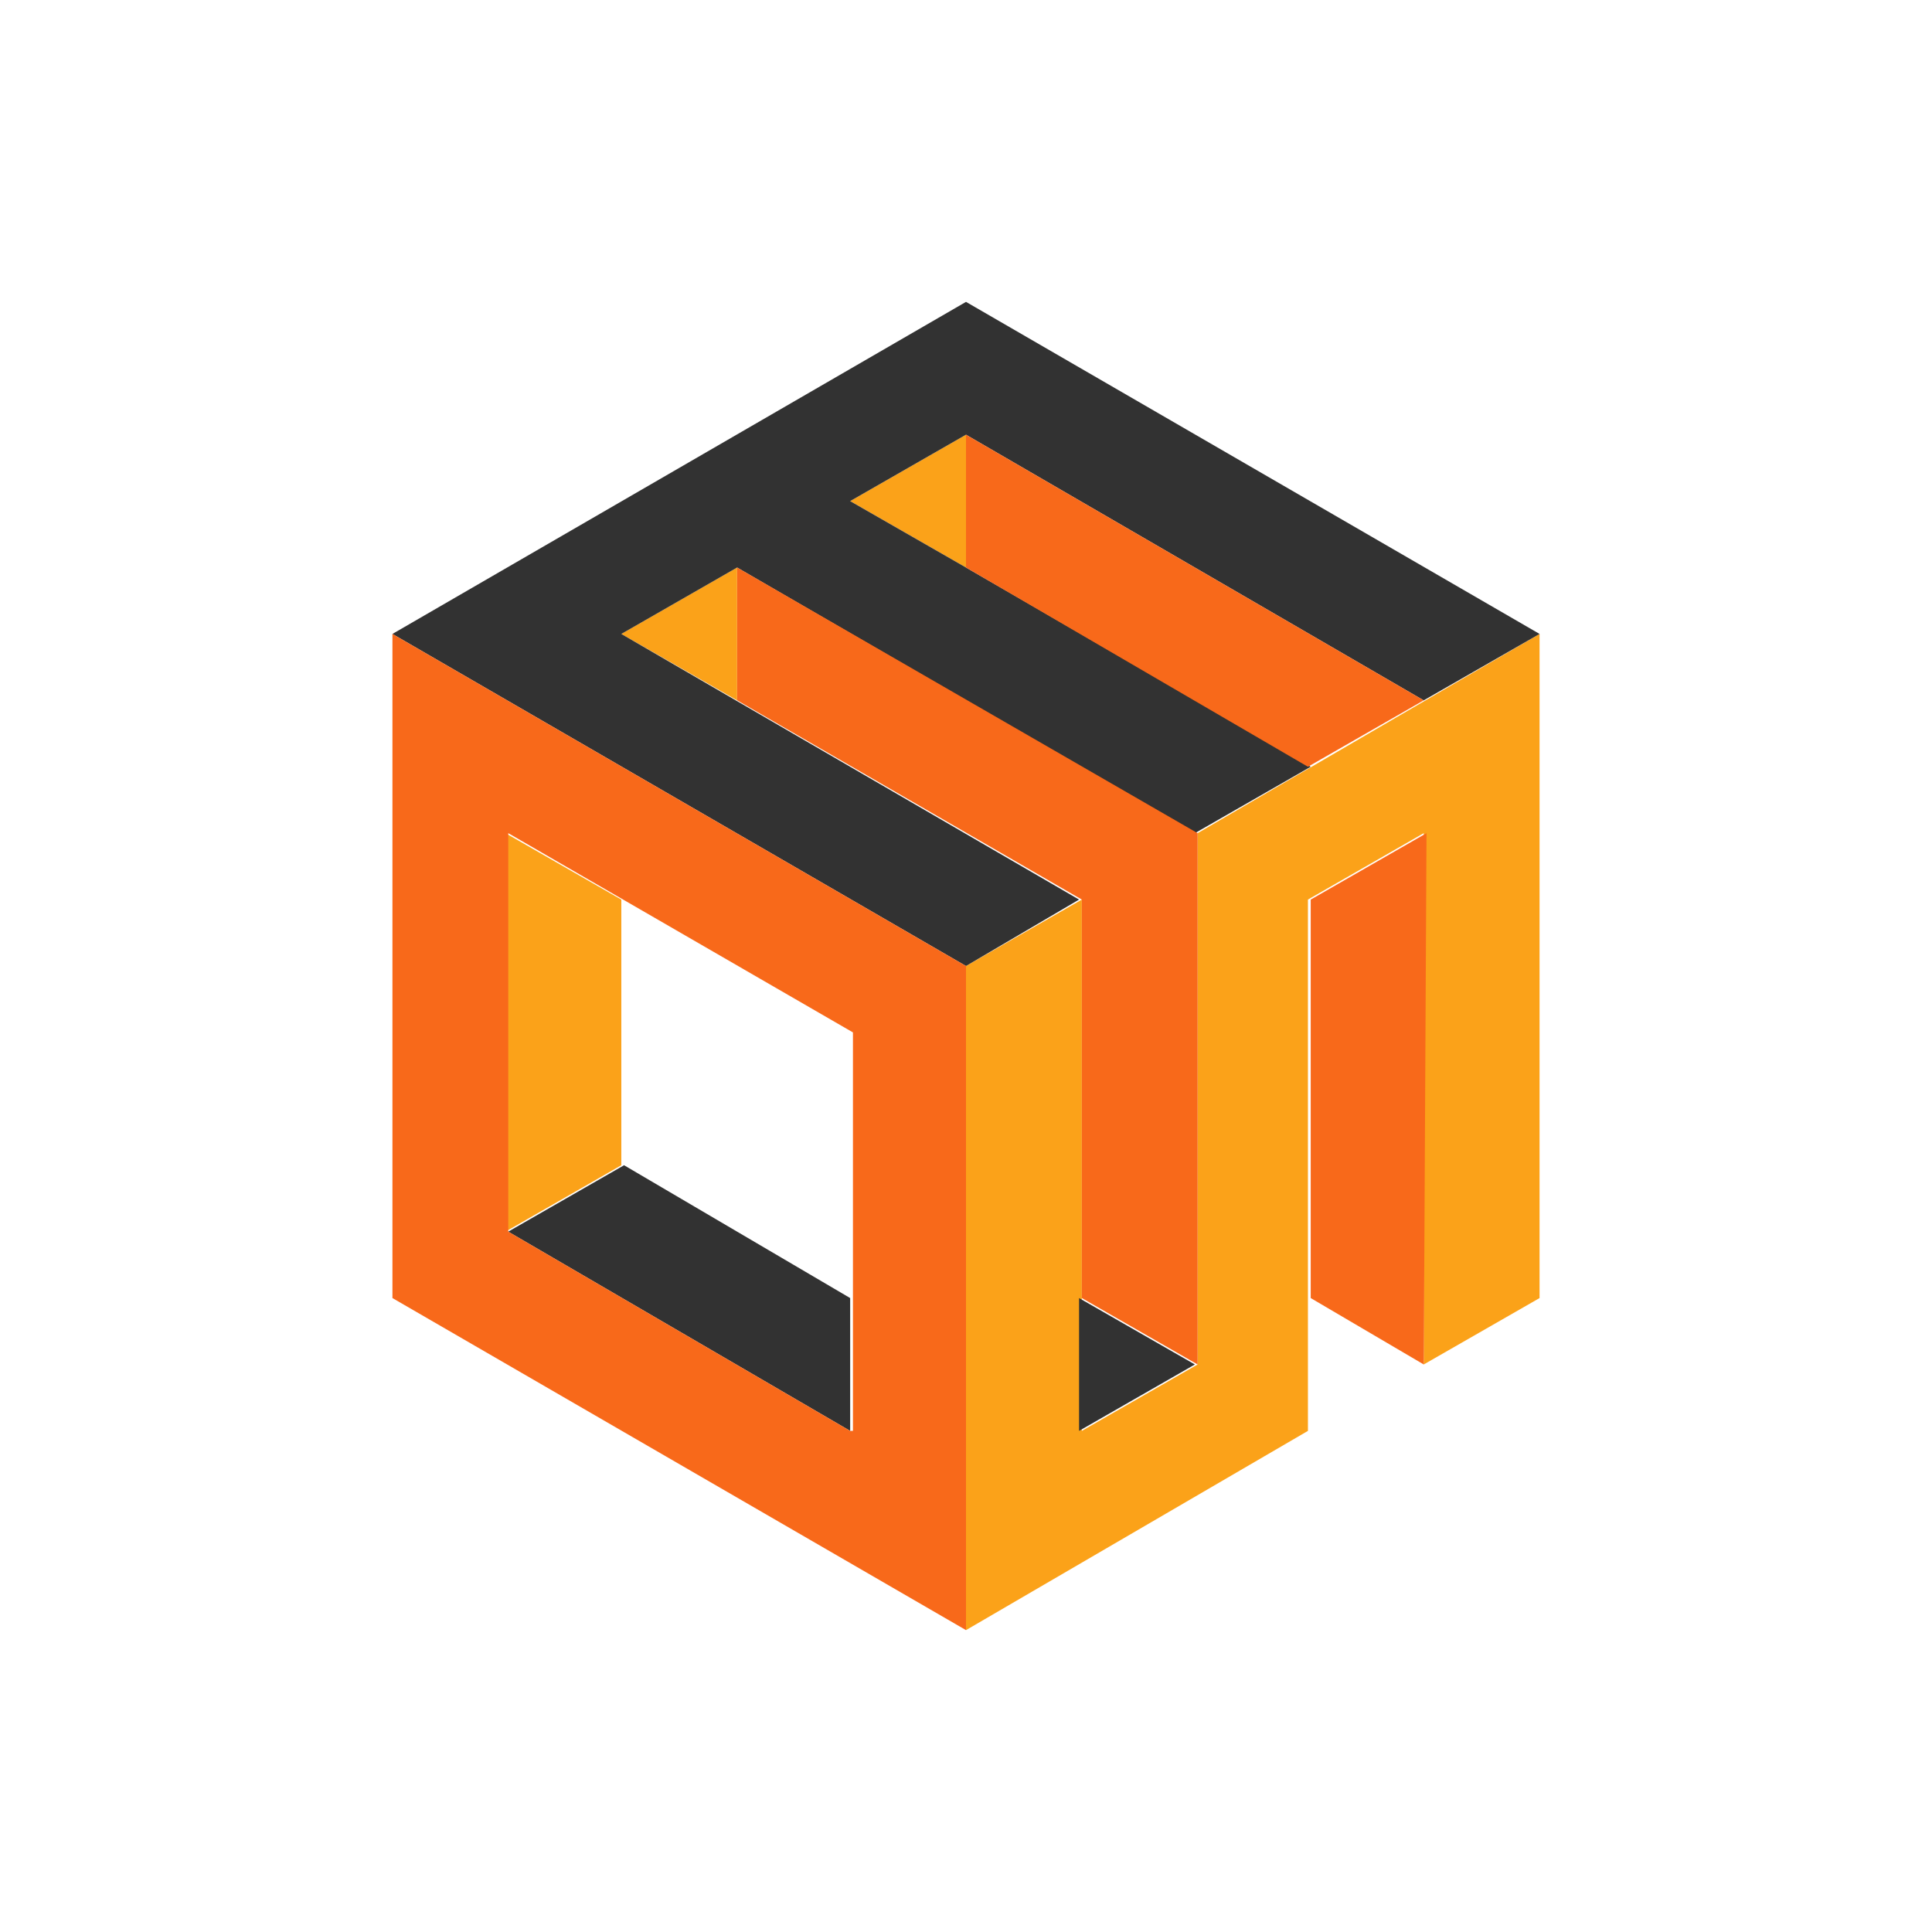
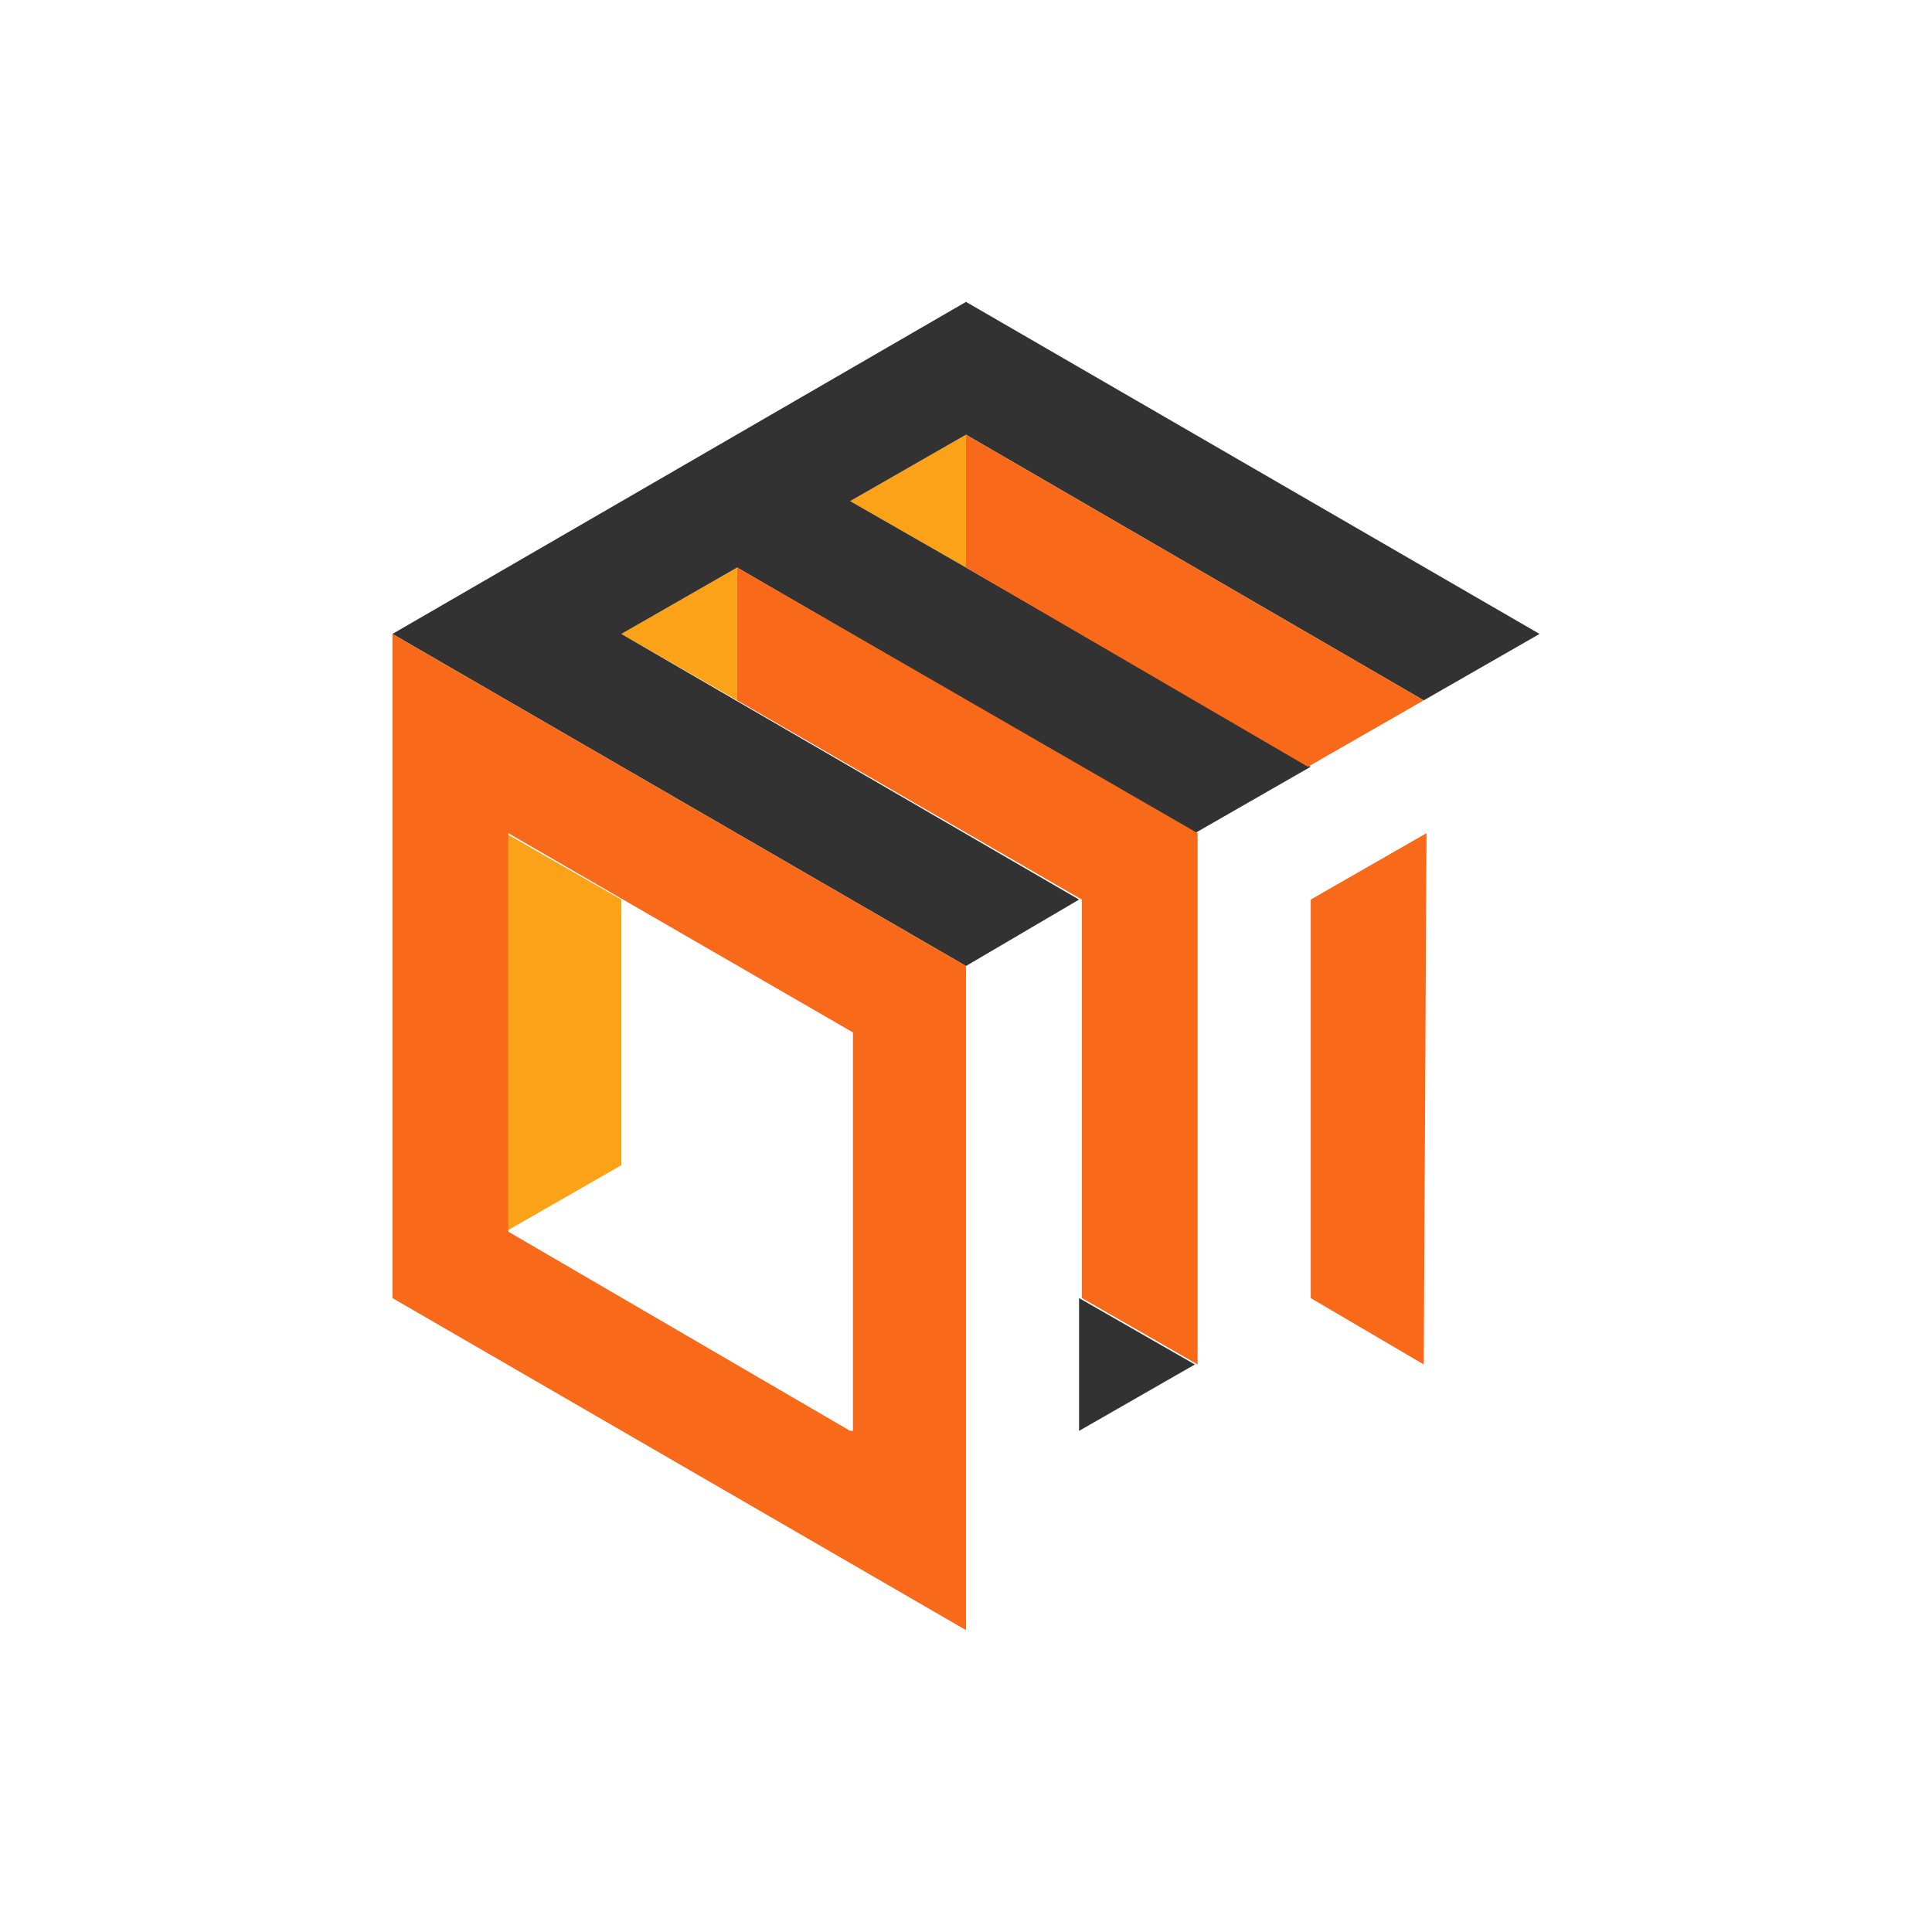
<svg xmlns="http://www.w3.org/2000/svg" width="64" height="64" viewBox="0 0 64 64" fill="none">
  <g clip-path="url(#clip0_4063_25831)">
    <path d="M20.582 29.8V38.6L16.745 40.8V27.6L20.582 29.8Z" fill="#FBA219" />
-     <path d="M51 21V43L47.163 45.2V27.6L43.327 29.8V47.4L32 54V32L35.837 29.8V47.4L39.673 45.2V27.6L51 21Z" fill="#FBA219" />
    <path d="M24.418 18.8L20.581 21L24.418 23.2V18.8Z" fill="#FBA219" />
    <path d="M32 14.4L28.164 16.6L32 18.8V14.4Z" fill="#FBA219" />
    <path d="M51 21L47.163 23.2L32 14.4L28.163 16.6L32 18.8L43.418 25.4L39.582 27.6L24.418 18.8L20.582 21L35.745 29.8L32 32L13 21L32 10L51 21Z" fill="#323232" />
-     <path d="M28.163 43V47.4L16.836 40.8L20.673 38.6L28.163 43Z" fill="#323232" />
    <path d="M35.745 47.4L39.582 45.2L35.745 43V47.4Z" fill="#323232" />
    <path d="M13 21V43L32 54V32L13 21ZM28.163 47.4L16.837 40.8V27.6L28.255 34.2V47.4H28.163Z" fill="#F8691A" />
    <path d="M47.164 45.2L43.419 43V29.8L47.255 27.6L47.164 45.2Z" fill="#F8691A" />
    <path d="M47.163 23.2L43.327 25.4L32 18.8V14.4L47.163 23.2Z" fill="#F8691A" />
    <path d="M24.419 18.8V23.2L35.837 29.8V43L39.673 45.2V27.6L24.419 18.8Z" fill="#F8691A" />
  </g>
  <defs>
    <clipPath id="clip0_4063_25831">
      <rect width="38" height="44" fill="white" transform="translate(13 10)" />
    </clipPath>
  </defs>
</svg>